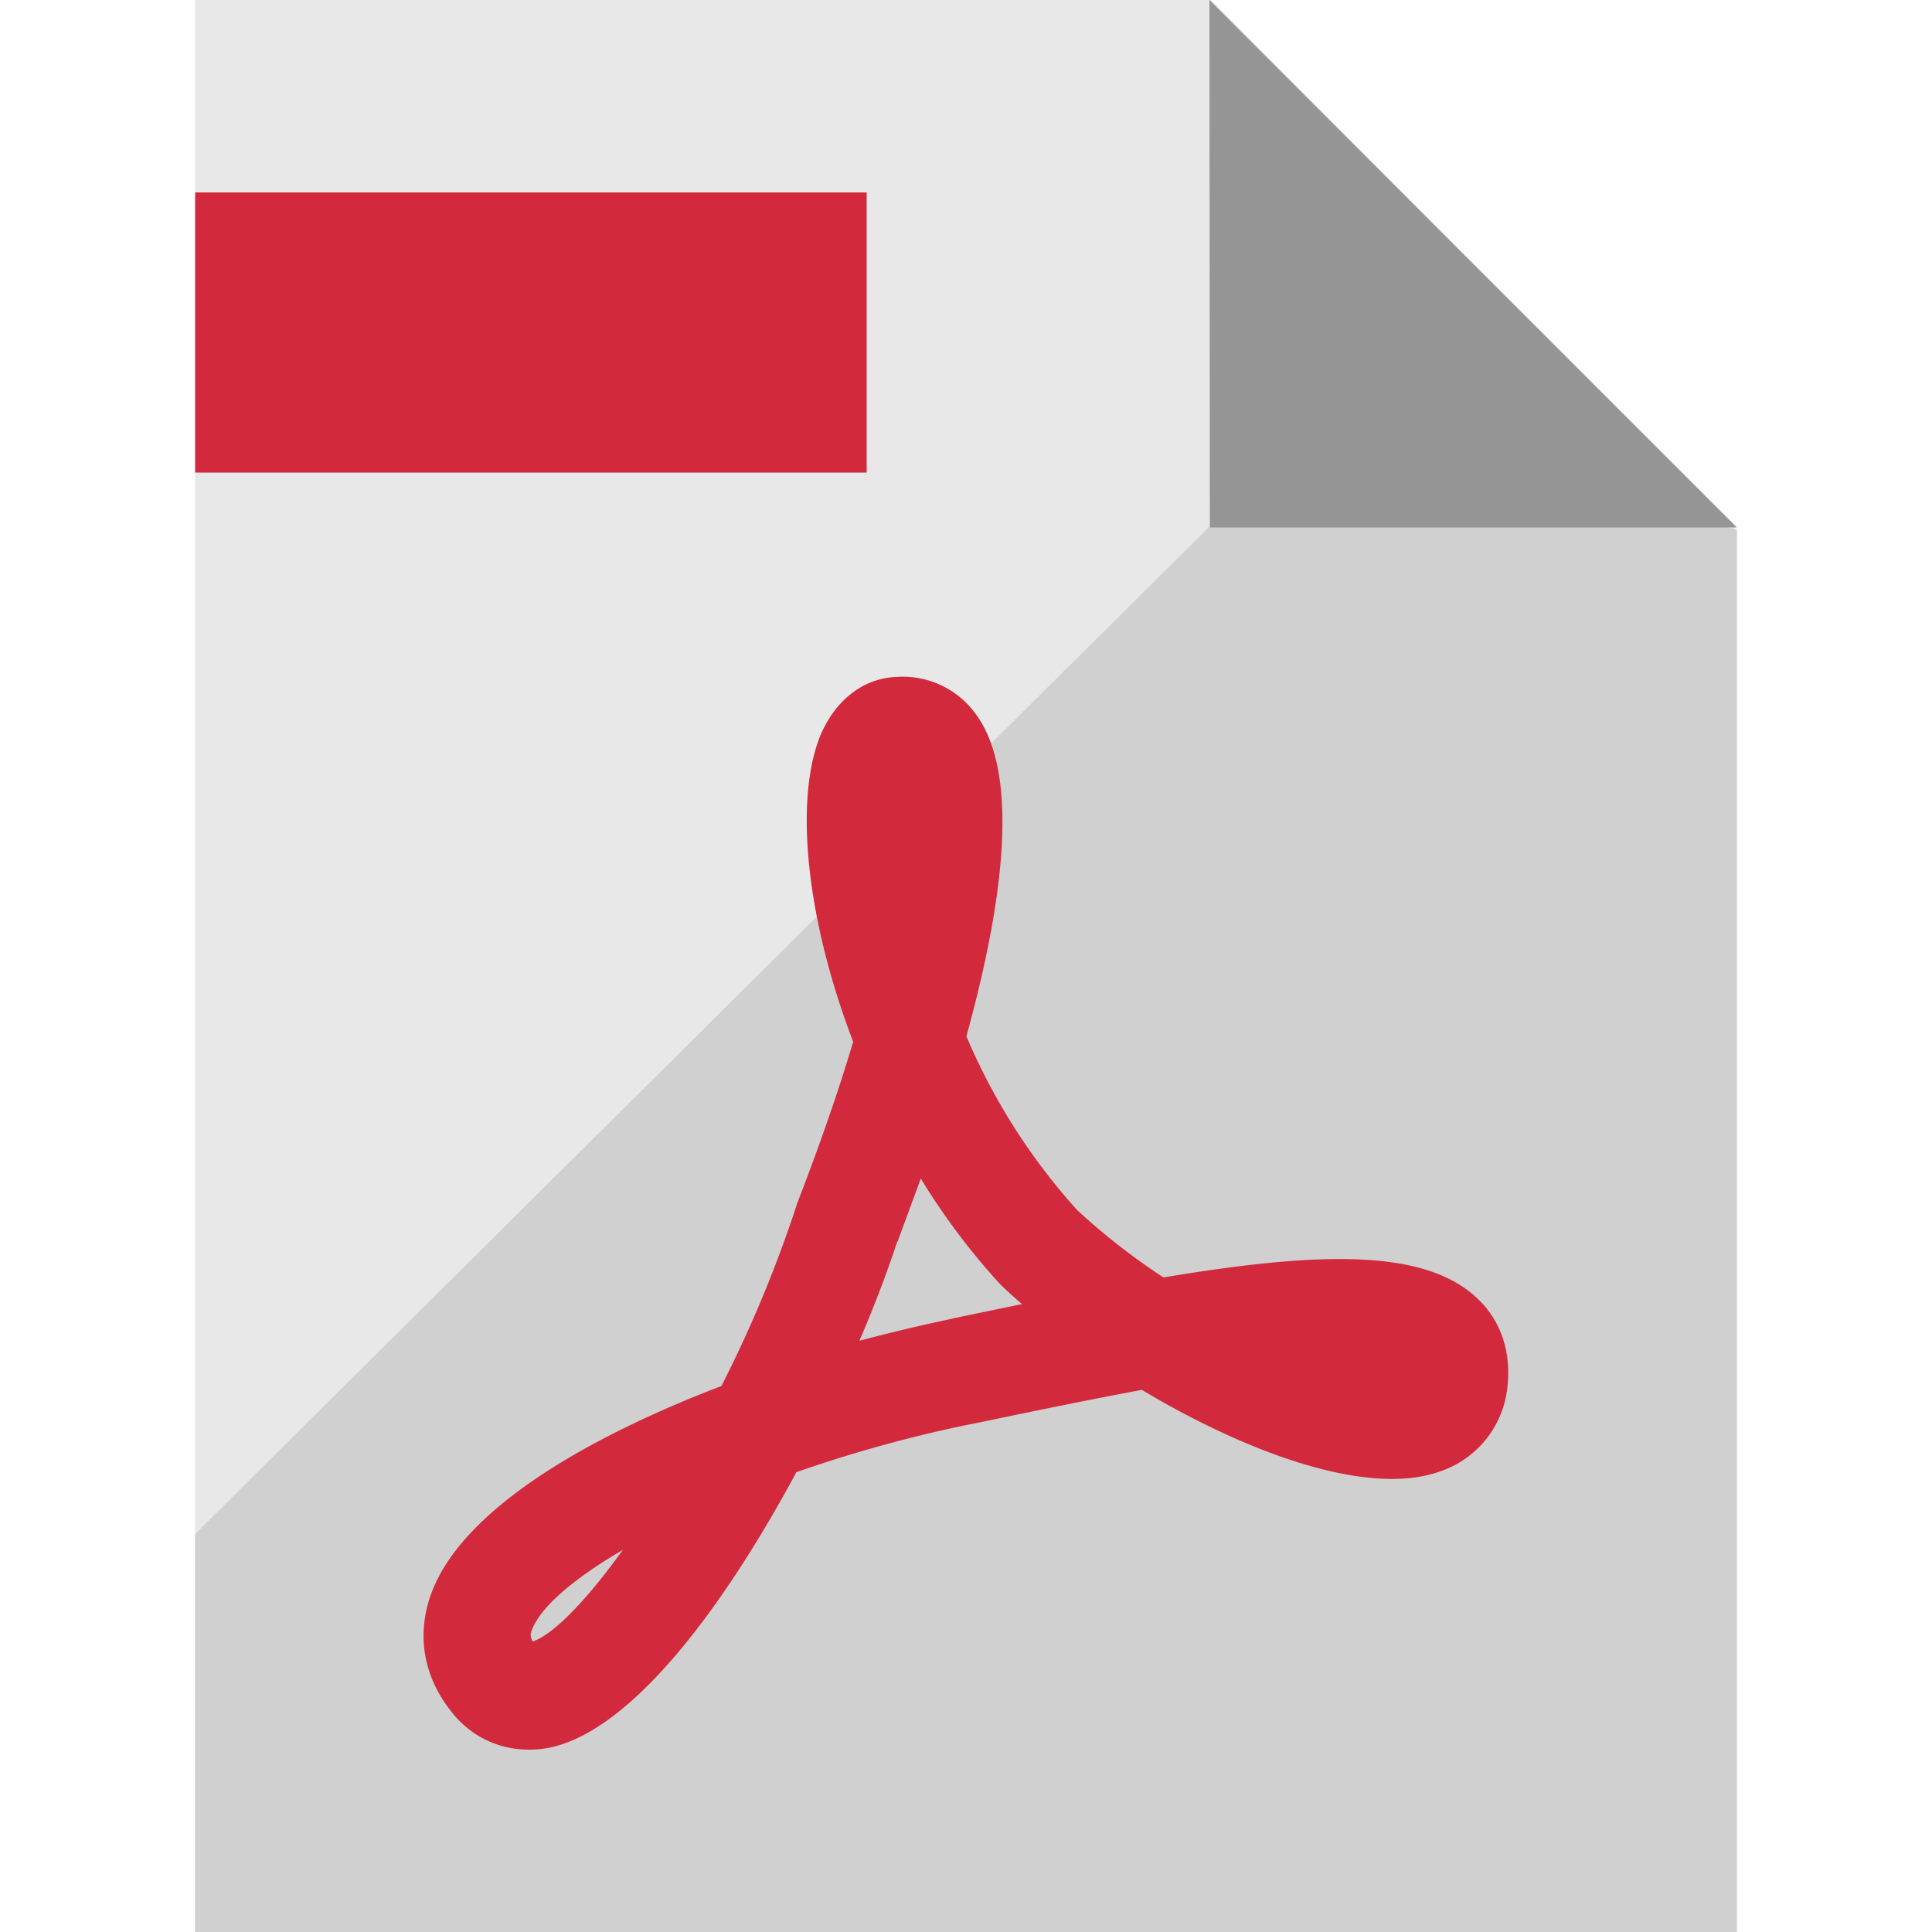
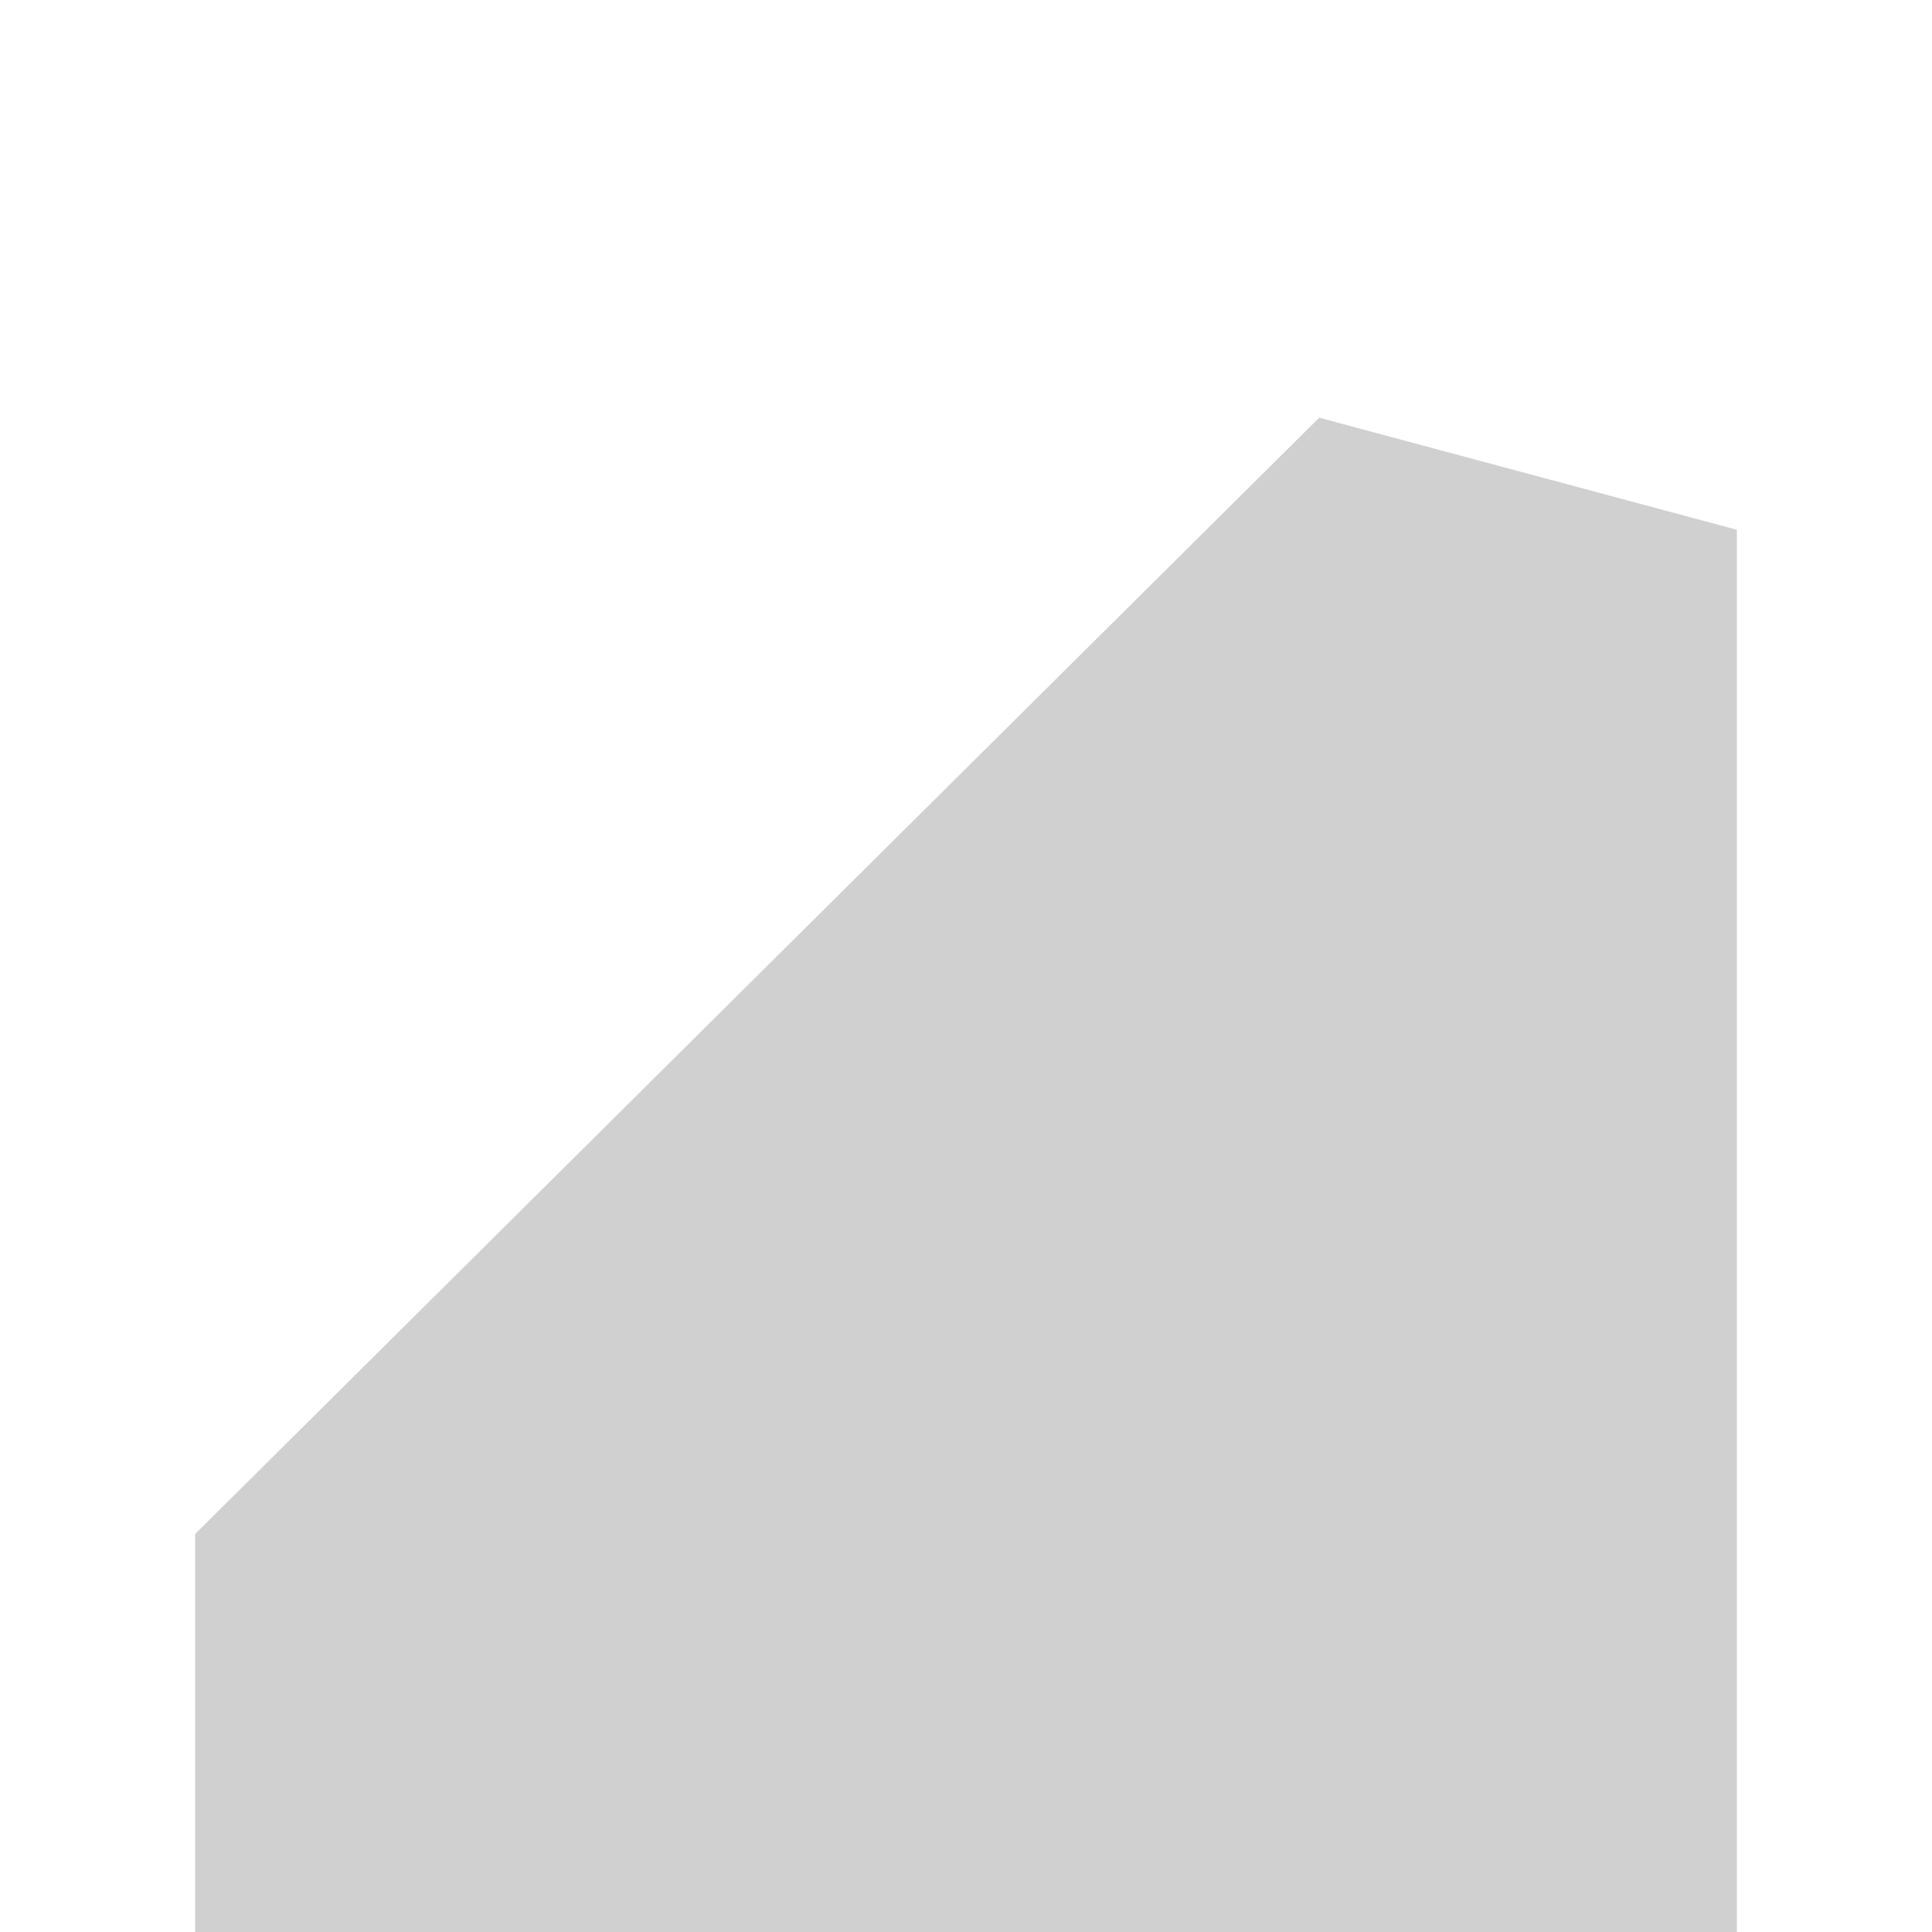
<svg xmlns="http://www.w3.org/2000/svg" viewBox="0 0 500 500">
-   <path d="M50.5 0h263l136 137.2V500h-399z" fill-rule="evenodd" fill="#e8e8e8" />
  <path d="M341.4 108.1l108.1 29V500h-399V397z" fill="#d0d0d0" fill-rule="evenodd" />
-   <path d="M50.5 49.8h173.8v72.5H50.5zm86.2 403a25 25 0 0 1-19.7-9.6c-7.3-9-9.3-19.8-5.5-30.5 7.8-21.9 40.4-40.7 75.2-54a328.4 328.4 0 0 0 19.3-46.3l.2-.7c6.2-16 11-30 14.6-42.1-12-31.3-15.3-62-8.6-79 3.8-9.2 11-15 19.6-15.4a23.3 23.3 0 0 1 20.8 9.7c11.4 15.6 7.1 48.5-2.5 83.3a161 161 0 0 0 28.6 44.9 170.2 170.2 0 0 0 22.4 17.5c40.7-6.8 67.7-7.4 81.2 5.4 6.4 6 9 14.5 7.7 23.9a25.8 25.8 0 0 1-17.6 21c-18.7 6.5-49.8-5-76.9-21.2-15 2.8-29.9 5.9-41.4 8.3l-4.5.9a347.6 347.6 0 0 0-43.5 12.1c-18.5 34.4-42.6 67.3-64.4 71.4a27.3 27.3 0 0 1-5 .4zm24.5-51.7c-13 7.6-21.5 15-23.6 20.9a2.7 2.7 0 0 0 .3 2.8c5.3-1.8 13.8-10.5 23.3-23.7zm71-79.8c-2.4 7.4-5.7 16.2-9.8 25.7a441 441 0 0 1 21.6-5.2l4.5-1 16-3.3q-2.7-2.3-5.1-4.6l-.7-.7a175.2 175.2 0 0 1-20.4-27.2l-6 16.3z" fill="#d3293c" />
-   <path d="M313 0l136.5 136.5H313.1z" fill="#959595" fill-rule="evenodd" />
</svg>